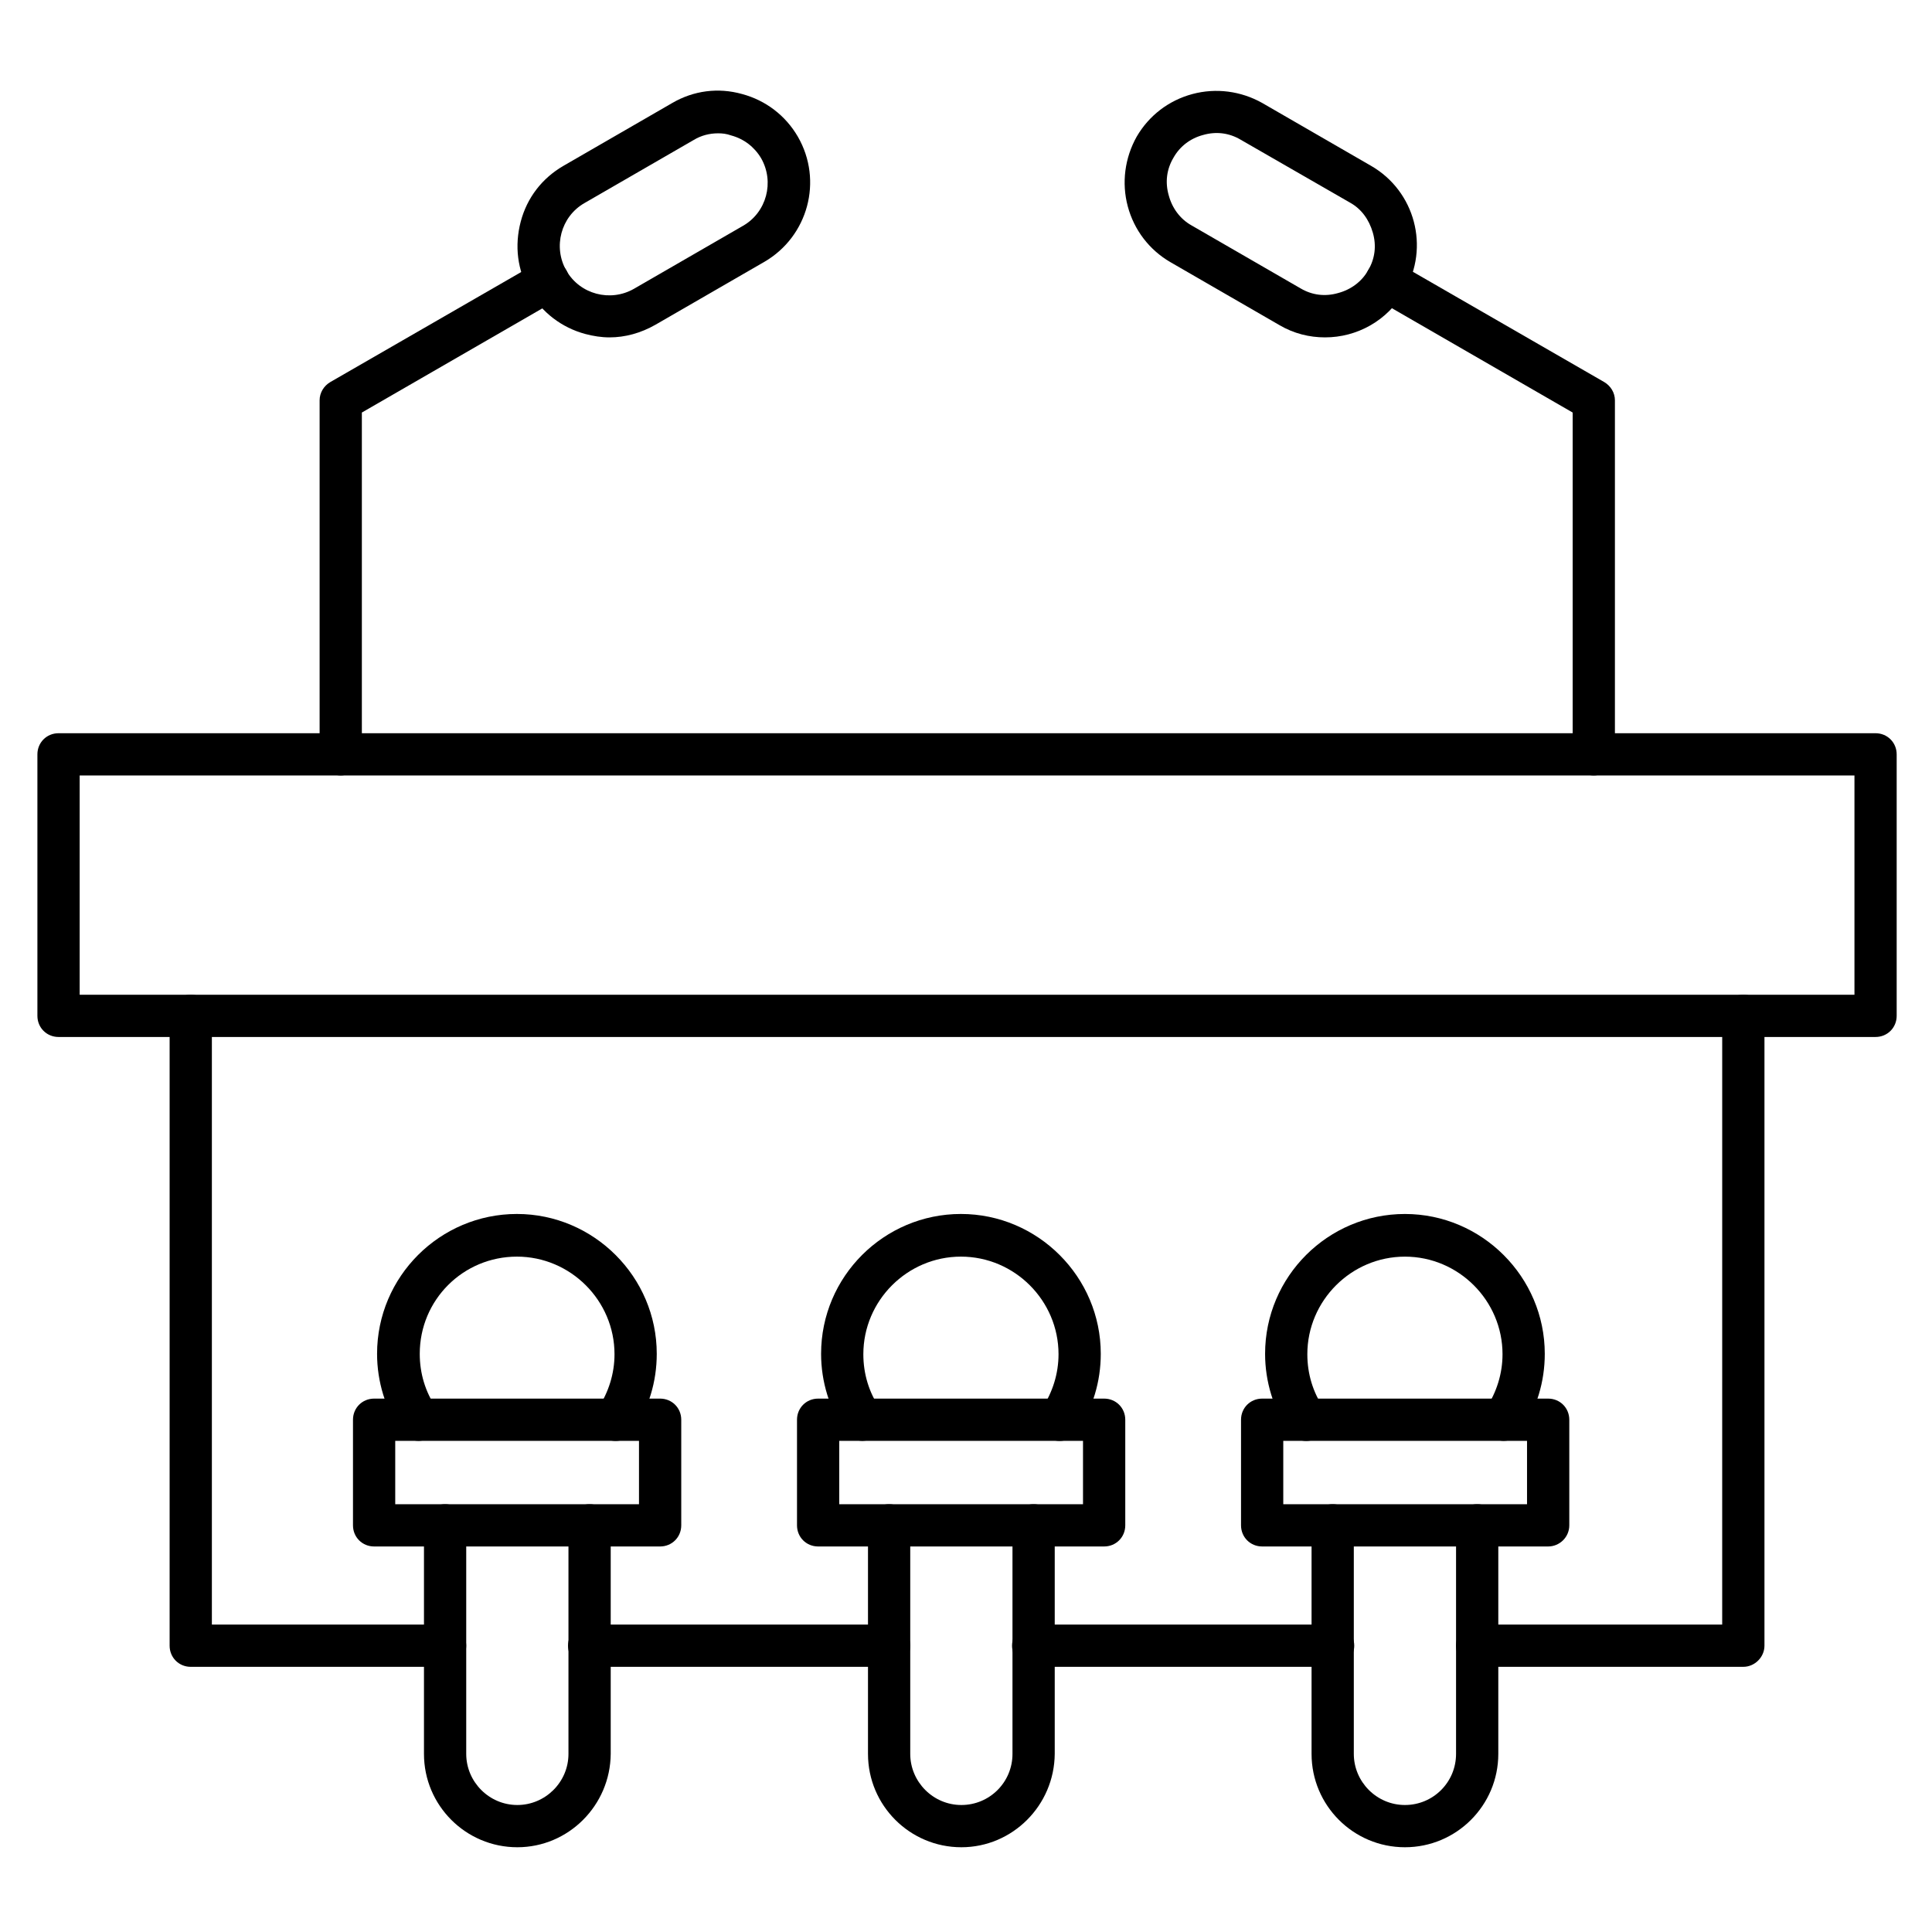
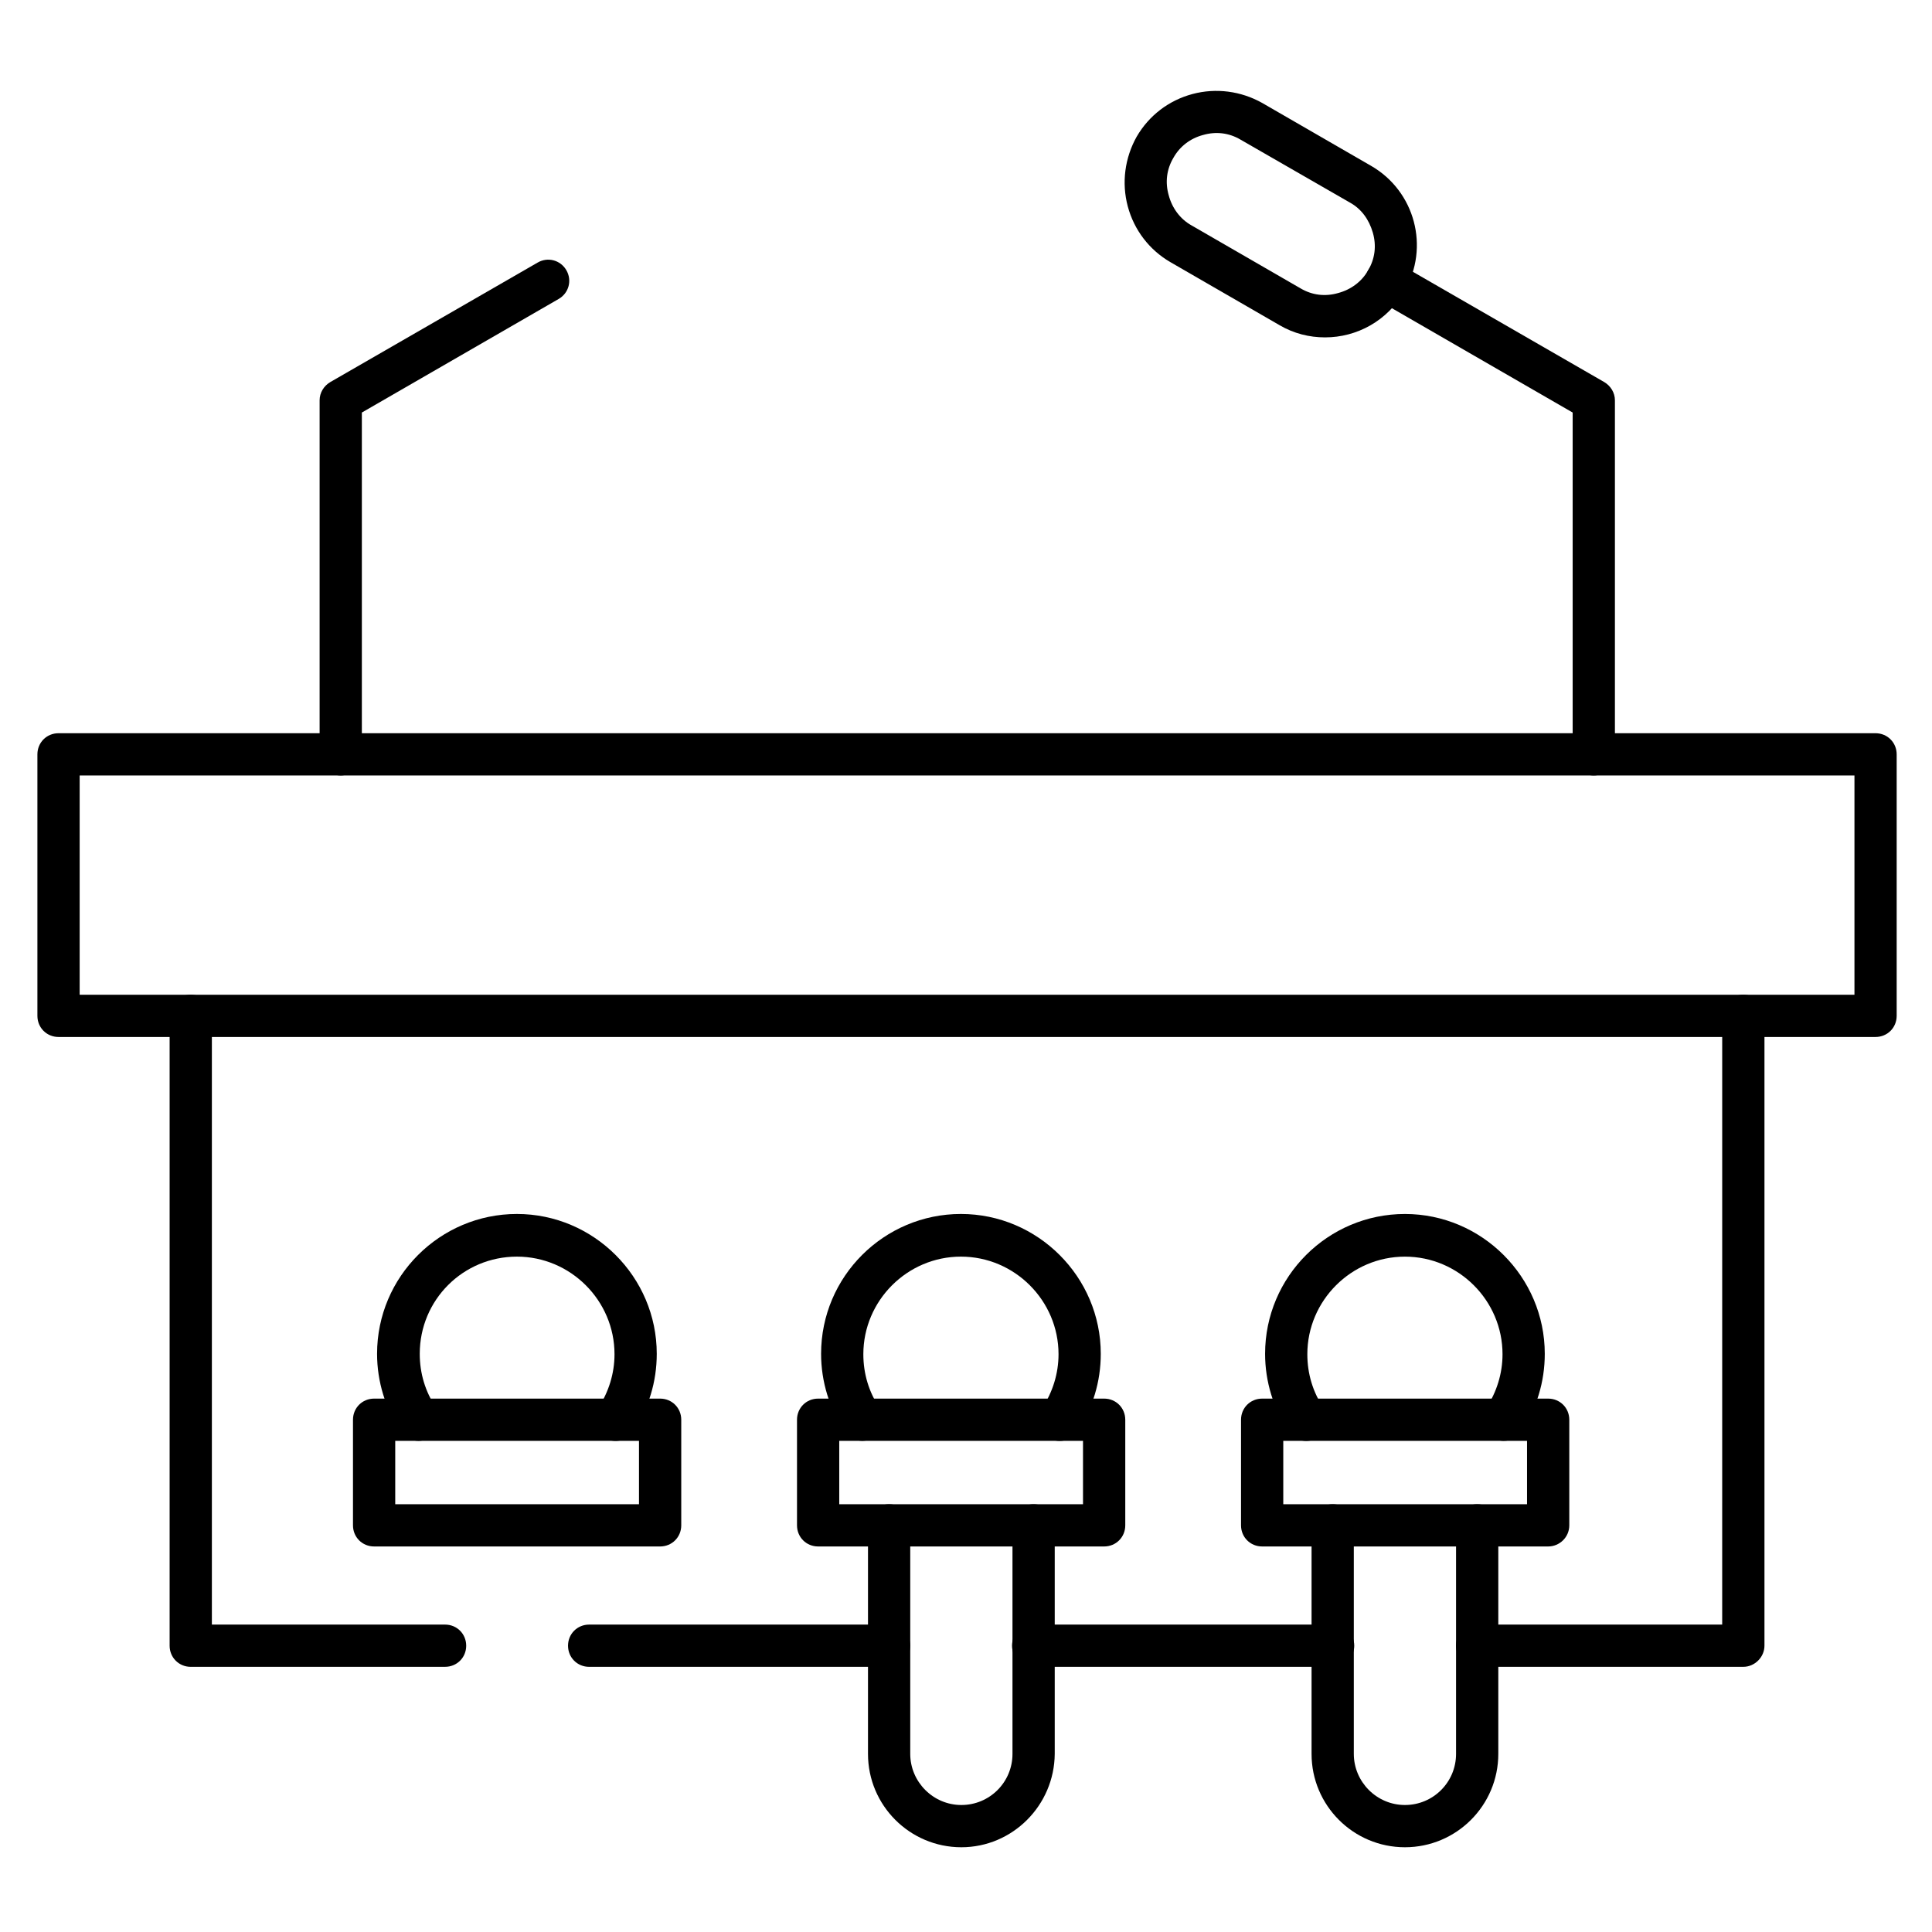
<svg xmlns="http://www.w3.org/2000/svg" fill="#000000" width="800px" height="800px" version="1.1" viewBox="144 144 512 512">
  <g>
    <path d="m606 585.73h-70.535c-3.137 0-5.598-2.465-5.598-5.598 0-3.137 2.465-5.598 5.598-5.598h64.934l0.004-161.33c0-3.137 2.465-5.598 5.598-5.598 3.137 0 5.598 2.465 5.598 5.598v166.93c0 3.019-2.574 5.594-5.598 5.594zm-108.71 0h-79.488c-3.137 0-5.598-2.465-5.598-5.598 0-3.137 2.465-5.598 5.598-5.598h79.488c3.137 0 5.598 2.465 5.598 5.598 0 3.137-2.574 5.598-5.598 5.598zm-117.67 0h-79.488c-3.137 0-5.598-2.465-5.598-5.598 0-3.137 2.465-5.598 5.598-5.598h79.488c3.137 0 5.598 2.465 5.598 5.598 0 3.137-2.461 5.598-5.598 5.598zm-117.67 0h-67.398c-3.137 0-5.598-2.465-5.598-5.598v-166.93c0-3.137 2.465-5.598 5.598-5.598 3.137 0 5.598 2.465 5.598 5.598v161.33h61.801c3.137 0 5.598 2.465 5.598 5.598s-2.461 5.594-5.598 5.594z" />
    <path d="m318.94 553.83h-75.797c-3.137 0-5.598-2.465-5.598-5.598v-27.988c0-3.137 2.465-5.598 5.598-5.598h75.797c3.137 0 5.598 2.465 5.598 5.598v27.988c0 3.137-2.465 5.598-5.598 5.598zm-70.199-11.195h64.598v-16.793h-64.598z" />
    <path d="m436.61 553.83h-75.797c-3.137 0-5.598-2.465-5.598-5.598v-27.988c0-3.137 2.465-5.598 5.598-5.598h75.797c3.137 0 5.598 2.465 5.598 5.598v27.988c0 3.137-2.465 5.598-5.598 5.598zm-70.199-11.195h64.598v-16.793h-64.598z" />
    <path d="m516.32 633.54c-13.66 0-24.742-11.082-24.742-24.742v-60.57c0-3.137 2.465-5.598 5.598-5.598 3.137 0 5.598 2.465 5.598 5.598v60.57c0 7.391 6.047 13.547 13.547 13.547s13.547-6.047 13.547-13.547v-60.57c0-3.137 2.465-5.598 5.598-5.598 3.137 0 5.598 2.465 5.598 5.598v60.57c0 13.656-11.086 24.742-24.742 24.742z" />
    <path d="m554.28 553.83h-75.797c-3.137 0-5.598-2.465-5.598-5.598v-27.988c0-3.137 2.465-5.598 5.598-5.598h75.797c3.137 0 5.598 2.465 5.598 5.598v27.988c0 3.137-2.574 5.598-5.598 5.598zm-70.199-11.195h64.598v-16.793h-64.598z" />
    <path d="m542.52 525.84c-1.121 0-2.129-0.336-3.137-0.895-2.574-1.68-3.246-5.148-1.566-7.727 2.801-4.254 4.367-9.18 4.367-14.332 0-14.219-11.645-25.863-25.863-25.863s-25.863 11.645-25.863 25.863c0 5.148 1.457 10.078 4.367 14.332 1.68 2.574 1.008 6.047-1.566 7.727-2.574 1.68-6.047 1.008-7.727-1.566-4.031-6.047-6.269-13.211-6.269-20.602 0-20.488 16.684-37.059 37.059-37.059s37.059 16.684 37.059 37.059c0 7.391-2.129 14.441-6.269 20.602-1.008 1.562-2.797 2.461-4.59 2.461z" />
    <path d="m641.04 418.81h-481.53c-3.137 0-5.598-2.465-5.598-5.598v-69.301c0-3.137 2.465-5.598 5.598-5.598h481.53c3.137 0 5.598 2.465 5.598 5.598v69.301c0 3.133-2.461 5.598-5.598 5.598zm-475.93-11.195h470.34v-58.105l-470.34-0.004z" />
    <path d="m234.3 349.5c-3.137 0-5.598-2.465-5.598-5.598v-93.82c0-2.016 1.121-3.805 2.801-4.812l54.973-31.684c2.688-1.566 6.047-0.672 7.613 2.016s0.672 6.047-2.016 7.613l-52.176 30.113v90.574c0 3.137-2.574 5.598-5.598 5.598z" />
-     <path d="m305.51 233.41c-2.129 0-4.254-0.336-6.383-0.895-6.269-1.68-11.531-5.711-14.777-11.309s-4.031-12.09-2.352-18.473c1.68-6.383 5.711-11.531 11.309-14.777l28.887-16.684c5.598-3.246 12.09-4.141 18.473-2.352 6.269 1.68 11.531 5.711 14.777 11.309 6.719 11.645 2.688 26.422-8.844 33.141l-28.887 16.684c-3.918 2.234-8.062 3.356-12.203 3.356zm28.773-54.078c-2.238 0-4.477 0.559-6.492 1.793l-28.887 16.684c-6.269 3.582-8.398 11.645-4.812 17.914 3.582 6.269 11.645 8.398 17.914 4.812l28.887-16.684c6.269-3.582 8.398-11.645 4.812-17.914l4.812-2.801-4.812 2.801c-1.793-3.023-4.59-5.148-7.949-6.047-1.234-0.445-2.356-0.559-3.473-0.559z" />
    <path d="m566.37 349.5c-3.137 0-5.598-2.465-5.598-5.598v-90.574l-52.172-30.113c-2.688-1.566-3.582-4.926-2.016-7.613 1.566-2.688 4.926-3.582 7.613-2.016l54.973 31.684c1.68 1.008 2.801 2.801 2.801 4.812v93.82c-0.004 3.137-2.578 5.598-5.602 5.598z" />
    <path d="m495.16 233.41c-4.141 0-8.285-1.008-12.09-3.246l-28.887-16.684c-5.598-3.246-9.629-8.508-11.309-14.777-1.68-6.269-0.785-12.875 2.352-18.473 3.246-5.598 8.508-9.629 14.777-11.309 6.269-1.68 12.875-0.785 18.473 2.352l28.887 16.684c11.645 6.719 15.562 21.609 8.844 33.141-4.481 7.945-12.652 12.312-21.047 12.312zm-40.195-47.582c-1.793 3.023-2.238 6.492-1.23 9.965 0.895 3.359 3.023 6.269 6.047 7.949l28.887 16.684c3.023 1.793 6.492 2.238 9.965 1.23 3.359-0.895 6.269-3.023 7.949-6.047 1.793-3.023 2.238-6.492 1.23-9.965-1.008-3.469-3.023-6.269-6.047-7.949l-29-16.684c-3.023-1.793-6.492-2.238-9.965-1.23-3.356 0.895-6.156 3.023-7.836 6.047z" />
    <path d="m398.77 633.54c-13.66 0-24.742-11.082-24.742-24.742v-60.57c0-3.137 2.465-5.598 5.598-5.598 3.137 0 5.598 2.465 5.598 5.598v60.57c0 7.391 6.047 13.547 13.547 13.547s13.547-6.047 13.547-13.547v-60.57c0-3.137 2.465-5.598 5.598-5.598 3.137 0 5.598 2.465 5.598 5.598v60.57c-0.109 13.656-11.195 24.742-24.742 24.742z" />
    <path d="m372.57 525.84c-1.793 0-3.582-0.895-4.703-2.465-4.031-6.047-6.269-13.211-6.269-20.602 0-20.488 16.684-37.059 37.059-37.059s37.059 16.684 37.059 37.059c0 7.391-2.129 14.441-6.269 20.602-1.68 2.574-5.148 3.246-7.727 1.566-2.574-1.68-3.246-5.148-1.566-7.727 2.801-4.254 4.367-9.18 4.367-14.332 0-14.219-11.645-25.863-25.863-25.863s-25.863 11.645-25.863 25.863c0 5.148 1.457 10.078 4.367 14.332 1.68 2.574 1.008 6.047-1.566 7.727-0.898 0.562-2.016 0.898-3.023 0.898z" />
-     <path d="m281.1 633.54c-13.66 0-24.742-11.082-24.742-24.742v-60.57c0-3.137 2.465-5.598 5.598-5.598 3.137 0 5.598 2.465 5.598 5.598v60.57c0 7.391 6.047 13.547 13.547 13.547 7.391 0 13.547-6.047 13.547-13.547v-60.57c0-3.137 2.465-5.598 5.598-5.598 3.137 0 5.598 2.465 5.598 5.598v60.57c-0.109 13.656-11.195 24.742-24.742 24.742z" />
    <path d="m254.9 525.84c-1.793 0-3.582-0.895-4.703-2.465-4.031-6.047-6.269-13.211-6.269-20.602 0-20.488 16.684-37.059 37.059-37.059s37.059 16.684 37.059 37.059c0 7.391-2.129 14.441-6.269 20.602-1.68 2.574-5.148 3.246-7.727 1.566-2.574-1.68-3.246-5.148-1.566-7.727 2.801-4.254 4.367-9.18 4.367-14.332 0-14.219-11.645-25.863-25.863-25.863-14.219 0.004-25.75 11.426-25.75 25.758 0 5.148 1.457 10.078 4.367 14.332 1.68 2.574 1.008 6.047-1.566 7.727-1.012 0.668-2.019 1.004-3.137 1.004z" />
  </g>
</svg>